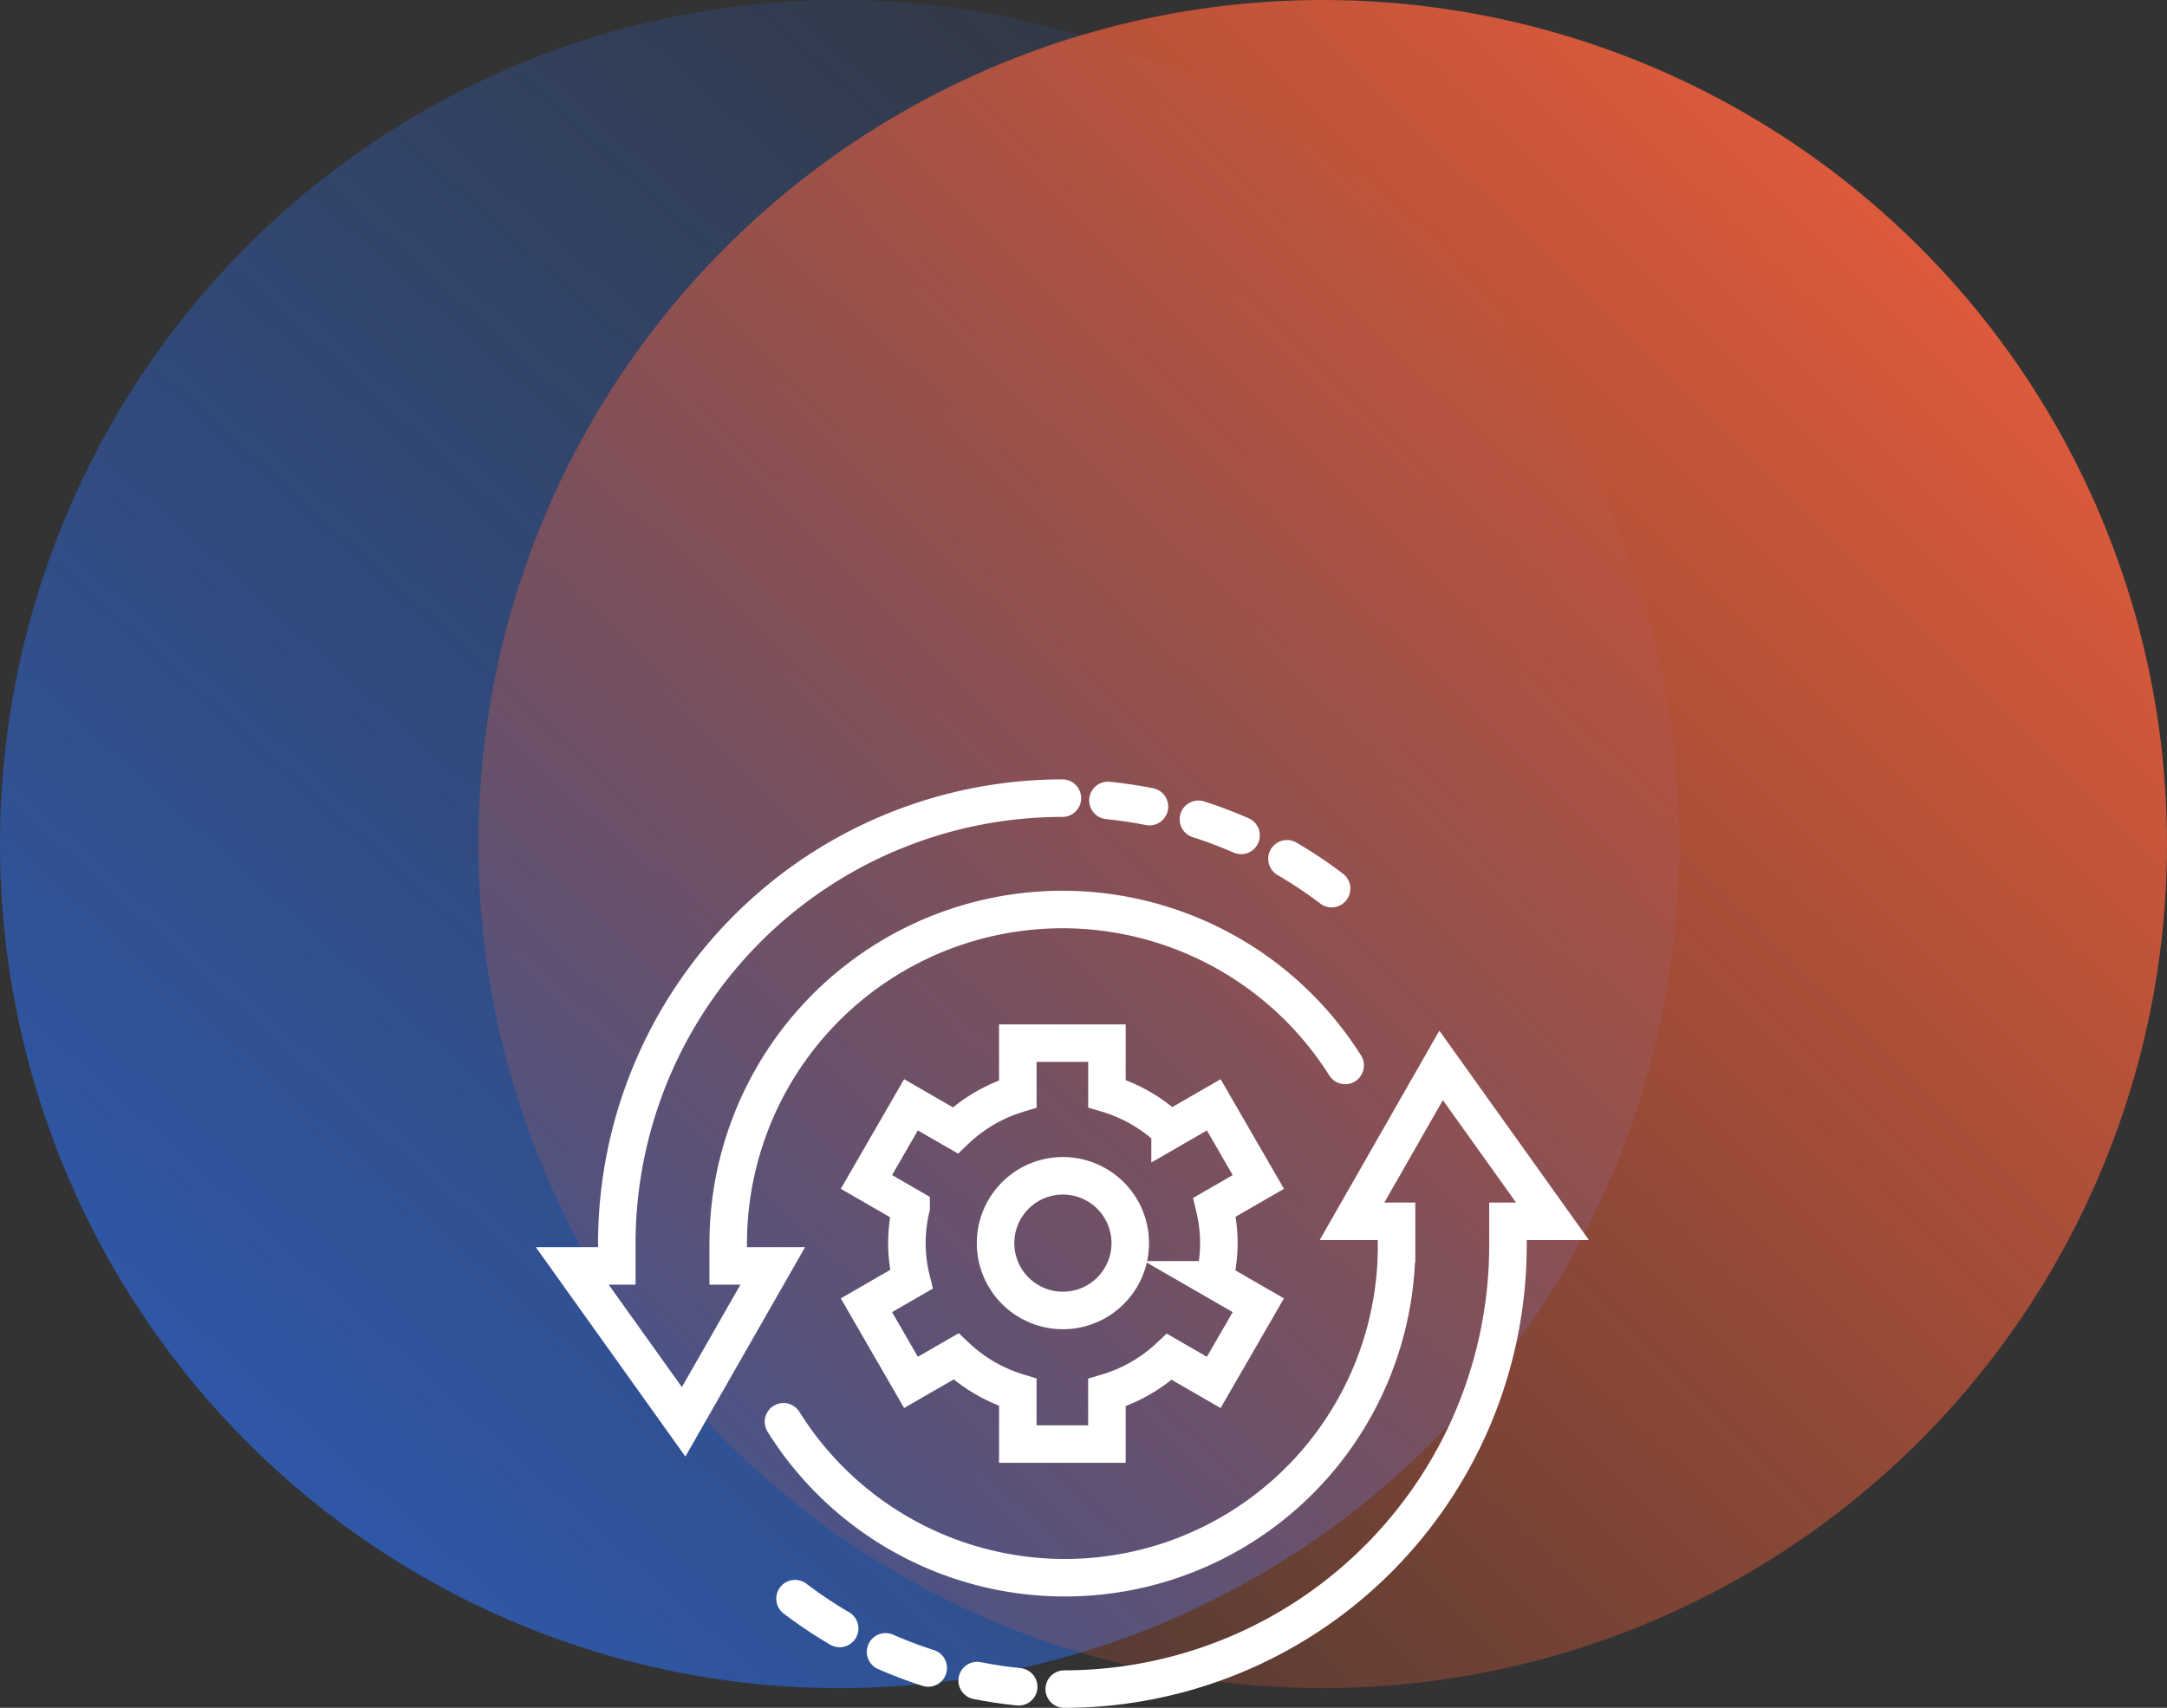
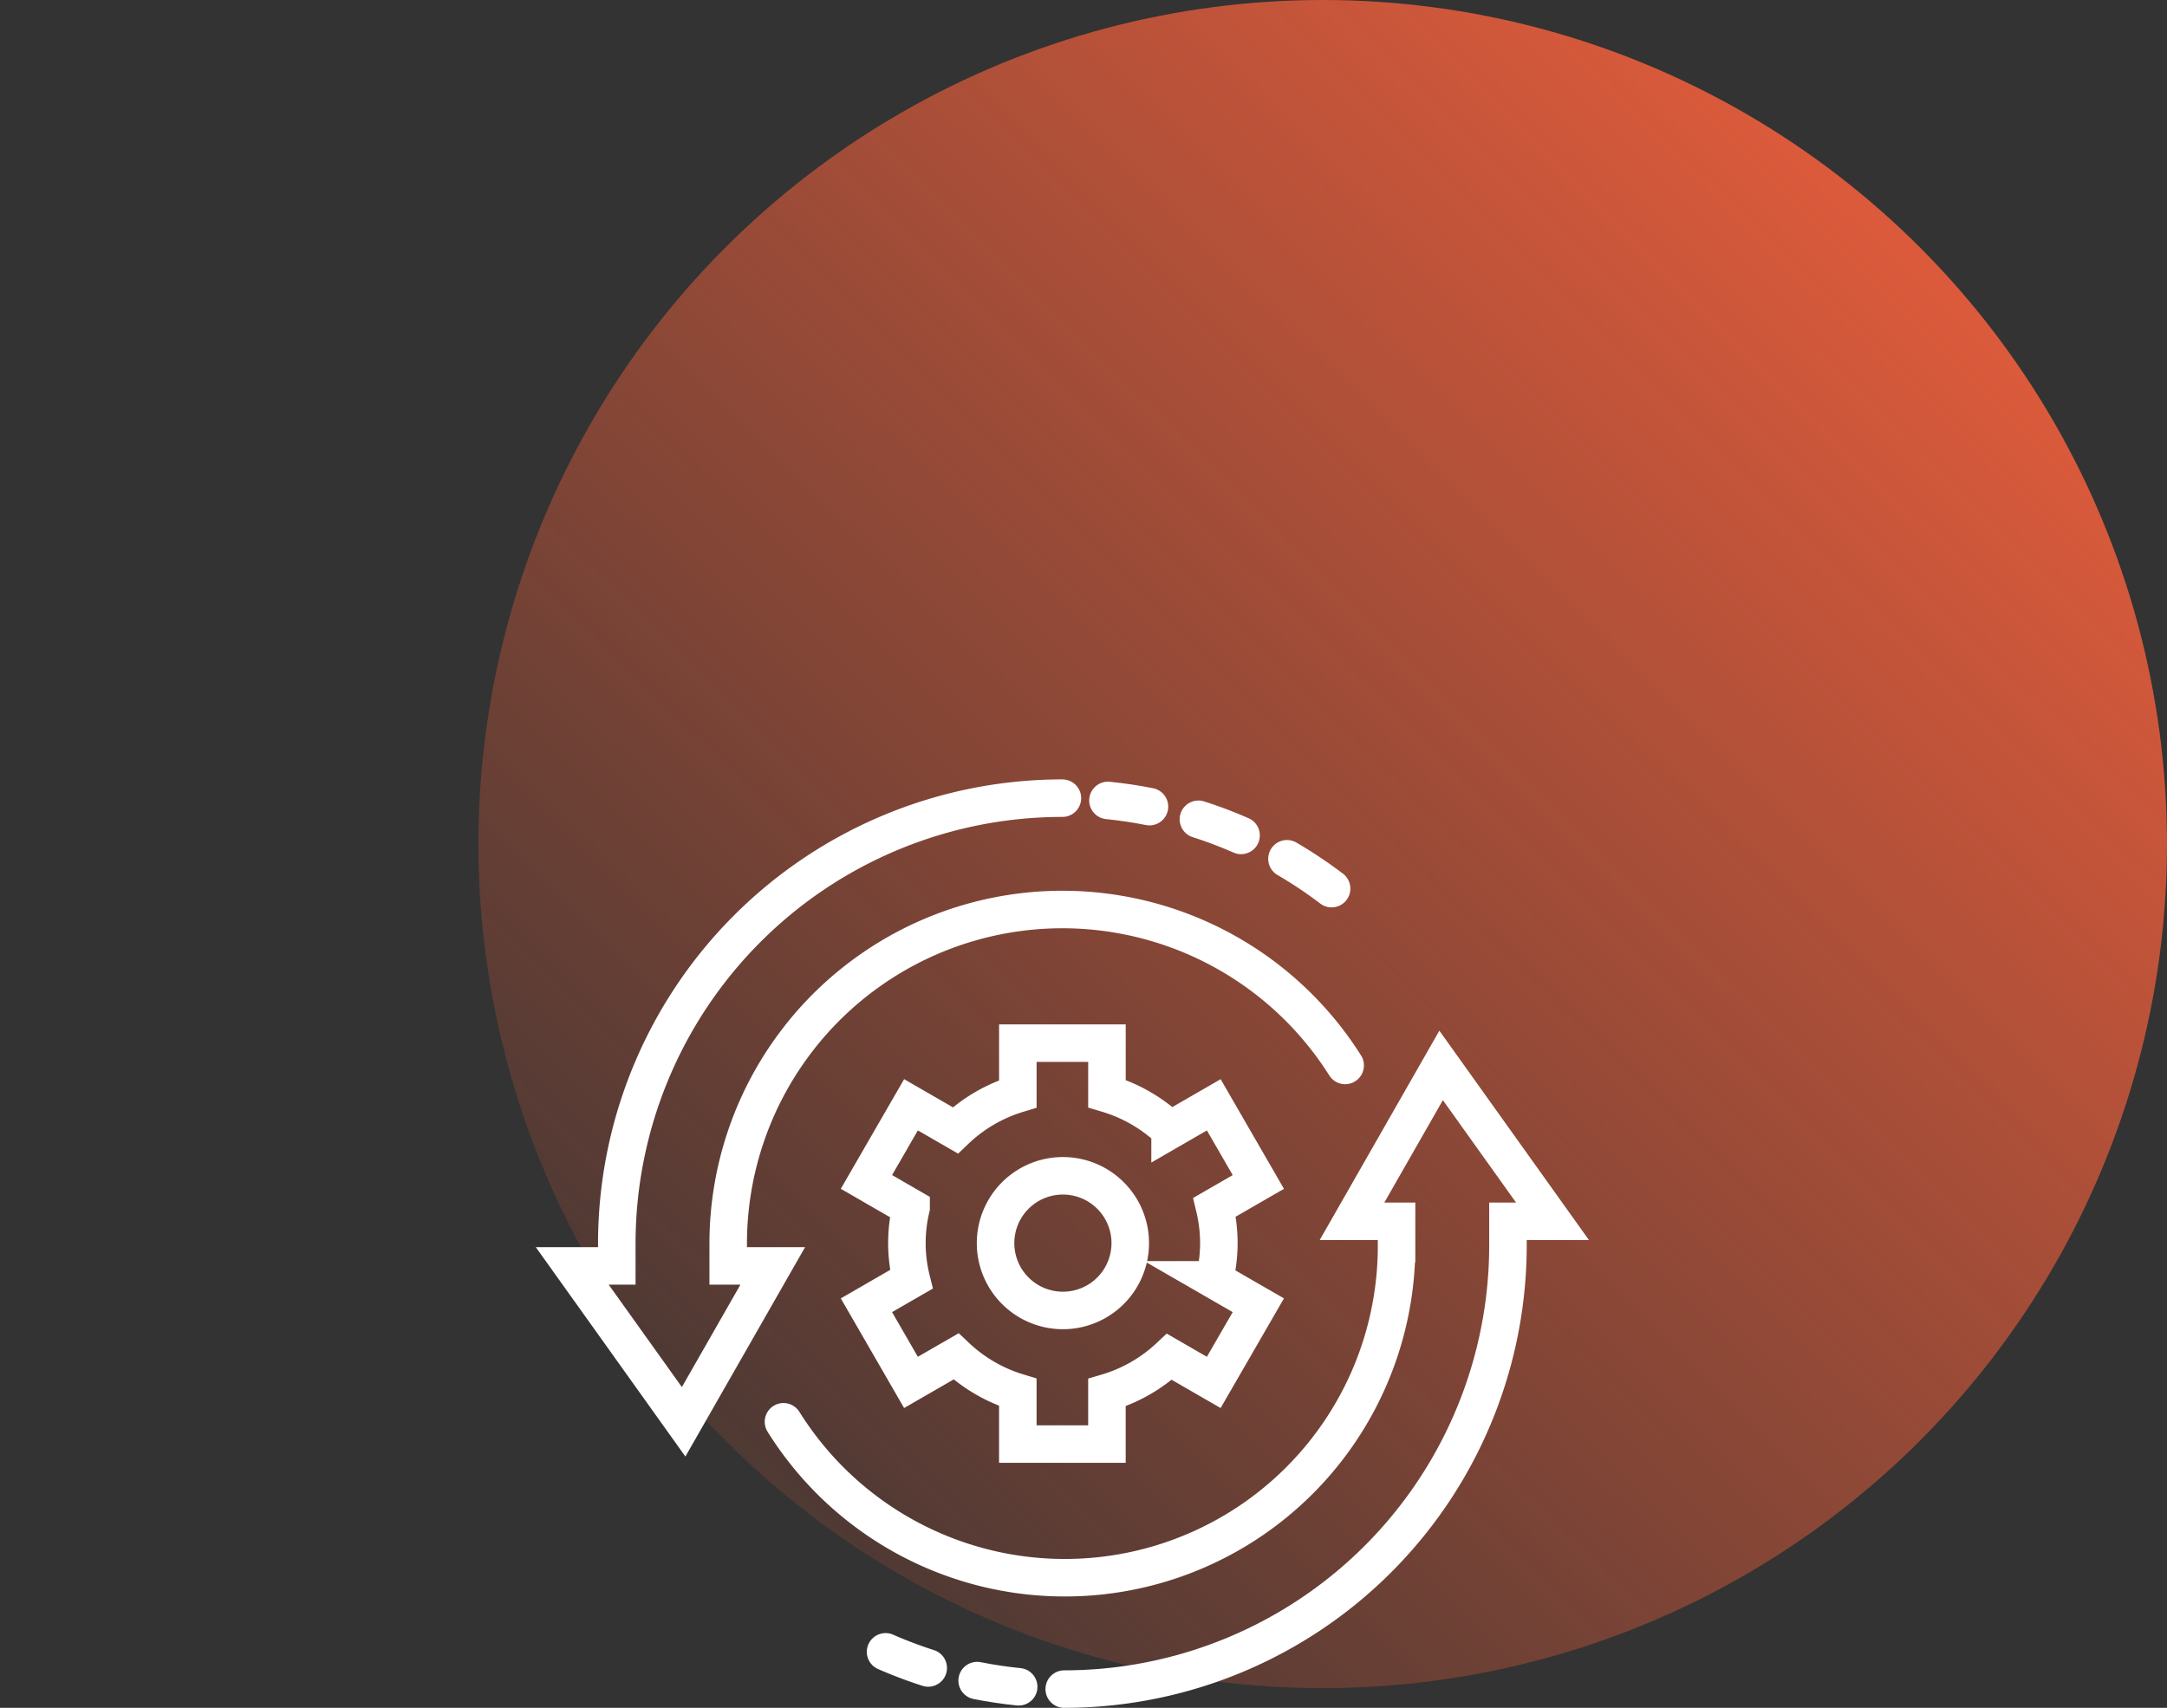
<svg xmlns="http://www.w3.org/2000/svg" width="231" height="182.105" viewBox="0 0 231 182.105">
  <rect x="0" y="0" width="231" height="182.105" fill="#333333" stroke="none" />
  <defs>
    <linearGradient id="linear-gradient" x1="0.033" y1="0.953" x2="0.891" gradientUnits="objectBoundingBox">
      <stop offset="0" stop-color="#2f5cb5" />
      <stop offset="1" stop-color="#2f5cb5" stop-opacity="0" />
    </linearGradient>
    <linearGradient id="linear-gradient-2" x1="0.008" y1="1" x2="1" gradientUnits="objectBoundingBox">
      <stop offset="0" stop-color="#f86039" stop-opacity="0" />
      <stop offset="1" stop-color="#f8613d" />
    </linearGradient>
  </defs>
  <g id="Groupe_376" data-name="Groupe 376" transform="translate(-366 -3529)">
    <g id="Groupe_189" data-name="Groupe 189" transform="translate(-605 1109)">
-       <ellipse id="Ellipse_57" data-name="Ellipse 57" cx="89.5" cy="90" rx="89.5" ry="90" transform="translate(971 2420)" fill="url(#linear-gradient)" />
      <circle id="Ellipse_56" data-name="Ellipse 56" cx="90" cy="90" r="90" transform="translate(1022 2420)" fill="url(#linear-gradient-2)" />
    </g>
    <g id="Groupe_220" data-name="Groupe 220" transform="translate(-2070.112 2914.558)">
      <path id="Tracé_926" data-name="Tracé 926" d="M2549.362,699.547a47.5,47.5,0,0,0-47.5,47.5v2.375h-4.75l11.875,16.625,9.5-16.625h-4.75v-2.375a35.629,35.629,0,0,1,65.767-19" transform="translate(0)" fill="none" stroke="#fff" stroke-linecap="round" stroke-miterlimit="10" stroke-width="4" />
      <path id="Tracé_927" data-name="Tracé 927" d="M2669.628,714.187a47.592,47.592,0,0,1,4.756,3.179" transform="translate(-96.325 -8.174)" fill="none" stroke="#fff" stroke-linecap="round" stroke-miterlimit="10" stroke-width="4" />
      <path id="Tracé_928" data-name="Tracé 928" d="M2648.252,704.65a47.221,47.221,0,0,1,4.546,1.718" transform="translate(-84.39 -2.849)" fill="none" stroke="#fff" stroke-linecap="round" stroke-miterlimit="10" stroke-width="4" />
      <path id="Tracé_929" data-name="Tracé 929" d="M2626.416,700.1q2.246.228,4.426.661" transform="translate(-72.198 -0.31)" fill="none" stroke="#fff" stroke-linecap="round" stroke-miterlimit="10" stroke-width="4" />
      <path id="Tracé_930" data-name="Tracé 930" d="M2578.031,830.578a47.332,47.332,0,0,0,47.3-47.5V780.7h4.75l-11.875-16.625-9.5,16.625h4.75v2.375a35.363,35.363,0,0,1-65.354,19" transform="translate(-28.472 -36.031)" fill="none" stroke="#fff" stroke-linecap="round" stroke-miterlimit="10" stroke-width="4" />
-       <path id="Tracé_931" data-name="Tracé 931" d="M2555.644,895.992a47.622,47.622,0,0,1-4.756-3.18" transform="translate(-30.026 -107.91)" fill="none" stroke="#fff" stroke-linecap="round" stroke-miterlimit="10" stroke-width="4" />
      <path id="Tracé_932" data-name="Tracé 932" d="M2577.286,907.375a47.172,47.172,0,0,1-4.546-1.718" transform="translate(-42.227 -115.082)" fill="none" stroke="#fff" stroke-linecap="round" stroke-miterlimit="10" stroke-width="4" />
      <path id="Tracé_933" data-name="Tracé 933" d="M2599.273,913.26q-2.245-.228-4.426-.661" transform="translate(-54.571 -118.959)" fill="none" stroke="#fff" stroke-linecap="round" stroke-miterlimit="10" stroke-width="4" />
      <path id="Tracé_934" data-name="Tracé 934" d="M2613.646,797.9a7.179,7.179,0,1,1-7.179-7.179A7.179,7.179,0,0,1,2613.646,797.9Z" transform="translate(-57.05 -50.906)" fill="none" stroke="#fff" stroke-linecap="round" stroke-linejoin="round" stroke-width="4" />
      <path id="Tracé_935" data-name="Tracé 935" d="M2605.694,780.021a16.621,16.621,0,0,0-.46-3.825l4.667-2.694-4.75-8.227-4.658,2.69a16.592,16.592,0,0,0-6.729-3.884V758.7h-9.5v5.407A16.588,16.588,0,0,0,2577.6,768l-4.725-2.728-4.75,8.227,4.761,2.749a16.146,16.146,0,0,0,.024,7.636l-4.786,2.763,4.75,8.227,4.8-2.77a16.593,16.593,0,0,0,6.588,3.828v5.516h9.5v-5.488a16.581,16.581,0,0,0,6.655-3.817l4.732,2.732,4.75-8.227-4.691-2.708A16.6,16.6,0,0,0,2605.694,780.021Z" transform="translate(-39.652 -33.029)" fill="none" stroke="#fff" stroke-linecap="round" stroke-miterlimit="10" stroke-width="4" />
    </g>
  </g>
</svg>